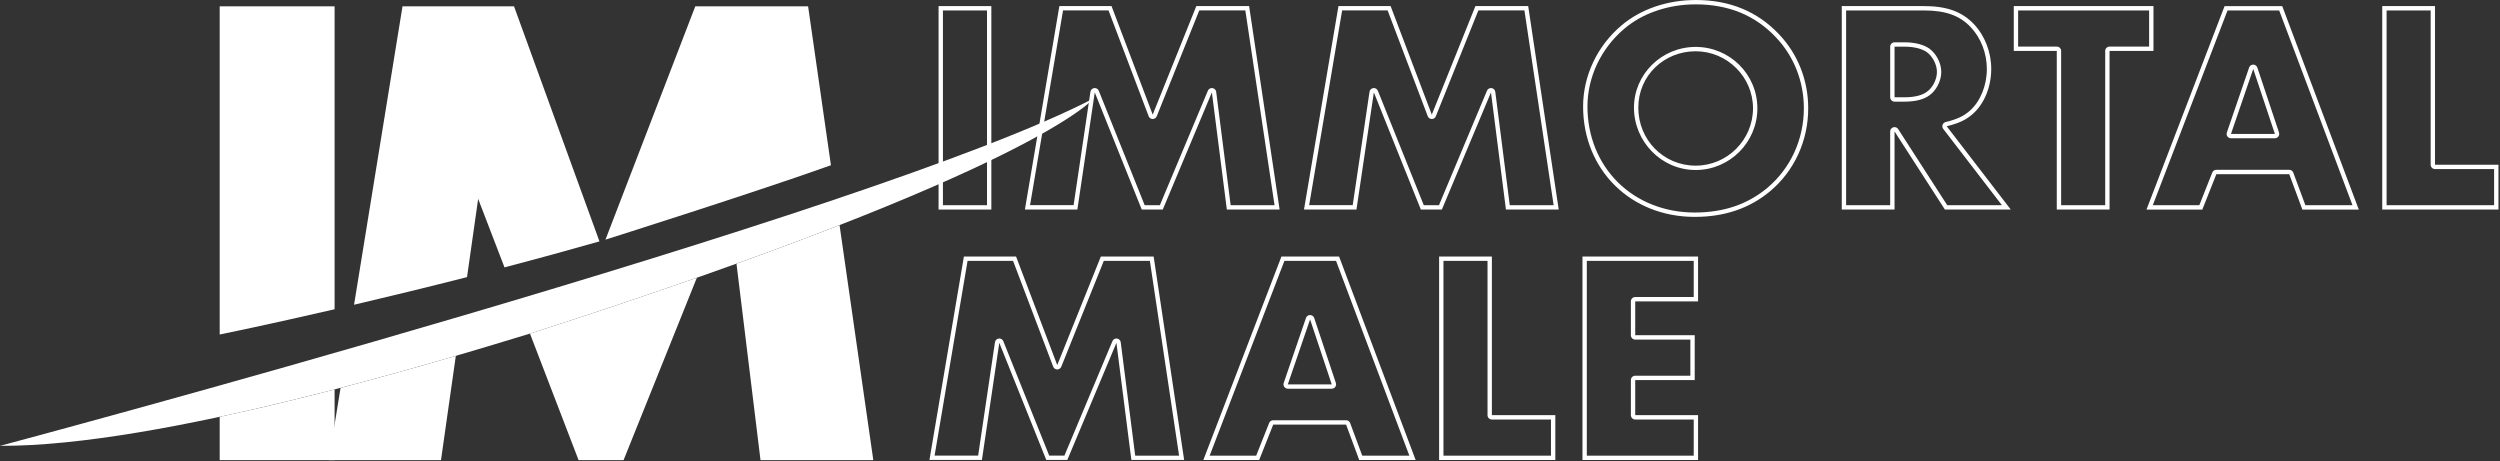
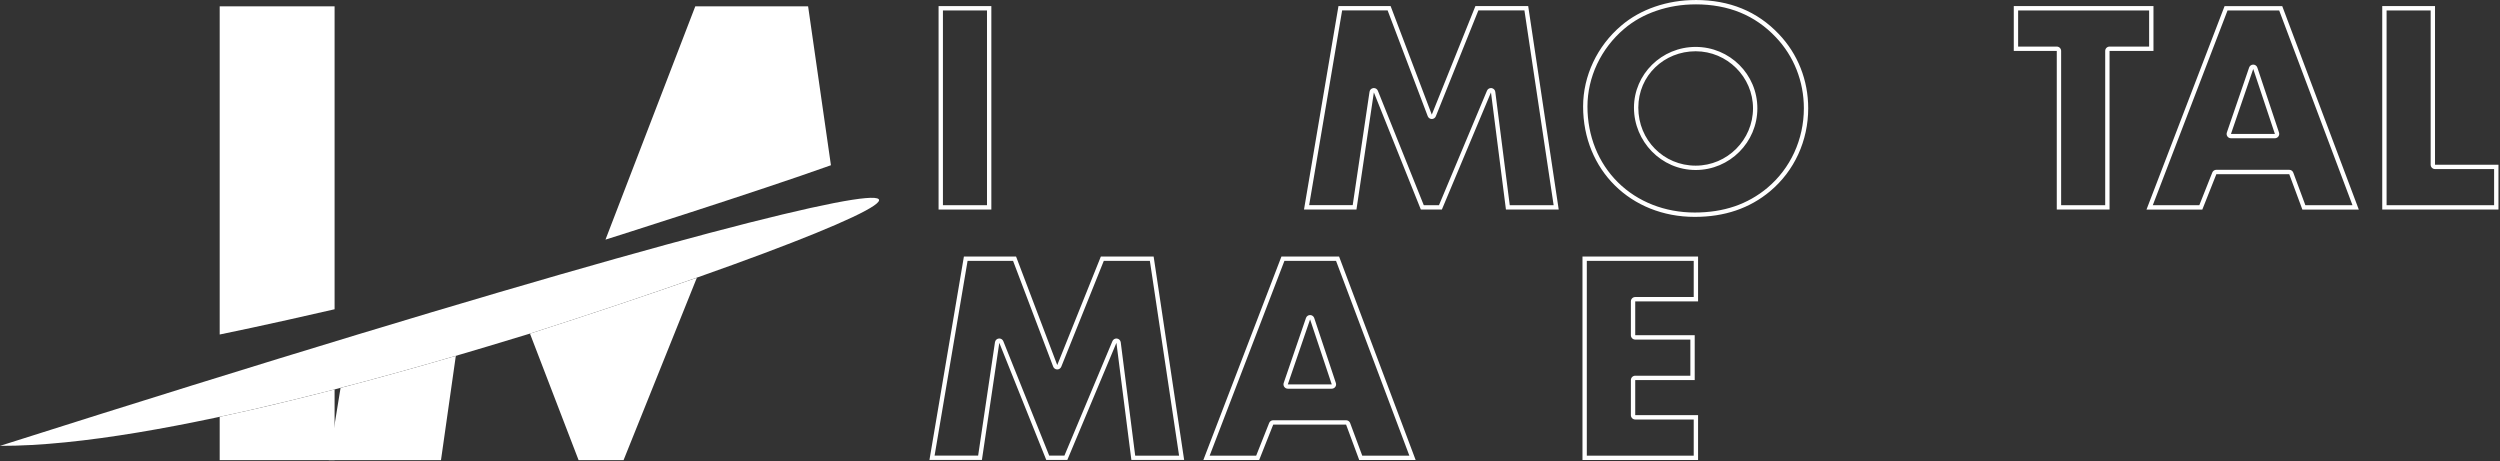
<svg xmlns="http://www.w3.org/2000/svg" width="1361px" height="251px" viewBox="0 0 1361 251">
  <rect x="0" y="0" width="1361" height="251" fill="#333333" stroke="none" />
  <title>1502736_LogoSVG_White_111522</title>
  <g id="Page-1" stroke="none" stroke-width="1" fill="none" fill-rule="evenodd">
    <g id="1502736_LogoSVG_White_111522" fill="#FFFFFF" fill-rule="nonzero">
      <g id="Group" transform="translate(-0, 3.43)">
-         <path d="M-1.42108547e-14,239.292 C-1.42108547e-14,239.292 476.14,112.52 595.5,50.06 C595.5,50.06 564.7,89.32 289.2,177.97 C238.55,193.4 87.71,239.61 0.01,239.292 L-1.42108547e-14,239.292 Z" id="Path" />
+         <path d="M-1.42108547e-14,239.292 C595.5,50.06 564.7,89.32 289.2,177.97 C238.55,193.4 87.71,239.61 0.01,239.292 L-1.42108547e-14,239.292 Z" id="Path" />
        <g transform="translate(179.01, 0)" id="Path">
          <path d="M273.35,86.52 L260.92,0 L199.51,0 L150.61,127.03 C150.61,127.03 233.75,100.73 273.36,86.52 L273.35,86.52 Z" />
-           <path d="M75.24,147.42 L81.3,104.83 L95.64,142.14 C112.45,137.72 129.83,132.98 147.33,127.98 L100.82,0.01 L40.12,0.01 L13.74,162.47 C32.09,158.17 52.96,153.11 75.24,147.43 L75.24,147.42 Z" />
-           <path d="M221.93,140.1 L235.01,247.07 L296.42,247.07 L278.04,119.12 C261.38,125.62 242.75,132.61 221.93,140.1 Z" />
          <path d="M110.19,177.97 C109.96,178.04 109.73,178.11 109.5,178.18 L135.97,247.06 L160.46,247.06 L200.37,147.75 C173.68,157.1 143.75,167.17 110.19,177.97 L110.19,177.97 Z" />
          <path d="M6.39,207.73 L2.84217094e-14,247.07 L61.06,247.07 L69.14,190.29 C50.85,195.64 29.38,201.72 6.39,207.73 L6.39,207.73 Z" />
        </g>
        <g transform="translate(119.6, 0)" id="Path">
          <path d="M0.19,178.64 C0.19,178.64 24.86,173.64 62.55,164.93 L62.55,0 L0,0 L0,178.64 L0.19,178.64 L0.19,178.64 Z" />
          <path d="M0,223.48 L0,247.07 L62.55,247.07 L62.55,208.58 C42.42,213.8 21.2,218.95 0,223.49 L0,223.48 Z" />
        </g>
      </g>
      <g id="Group" transform="translate(505.99, 0)">
        <path d="M31.33,5.69 L31.33,111.71 L7.34,111.71 L7.34,5.69 L31.33,5.69 M33.7,3.32 L4.97,3.32 L4.97,114.08 L33.7,114.08 L33.7,3.32 L33.7,3.32 Z" id="Shape" />
-         <path d="M171.97,5.69 L187.87,111.71 L163.98,111.71 L156.11,50.01 C155.97,48.95 155.14,48.11 154.08,47.96 C153.97,47.95 153.87,47.94 153.76,47.94 C152.82,47.94 151.95,48.5 151.58,49.39 L125.45,111.7 L117.17,111.7 L92.19,49.42 C91.83,48.51 90.95,47.93 89.99,47.93 C89.9,47.93 89.81,47.93 89.71,47.95 C88.65,48.07 87.8,48.9 87.64,49.95 L78.48,111.69 L54.77,111.69 L72.73,5.67 L97.49,5.67 L119.33,63.26 C119.68,64.17 120.55,64.78 121.52,64.79 C121.52,64.79 121.54,64.79 121.54,64.79 C122.51,64.79 123.38,64.2 123.74,63.3 L146.89,5.67 L171.98,5.67 M174.02,3.3 L145.29,3.3 L121.54,62.41 L99.12,3.3 L70.73,3.3 L51.97,114.06 L80.53,114.06 L90,50.3 L115.57,114.06 L127.03,114.06 L153.76,50.3 L161.9,114.06 L190.63,114.06 L174.02,3.3 L174.02,3.3 L174.02,3.3 Z" id="Shape" />
        <path d="M323.91,5.69 L339.81,111.71 L315.92,111.71 L308.05,50.01 C307.91,48.95 307.08,48.11 306.02,47.96 C305.91,47.95 305.81,47.94 305.7,47.94 C304.76,47.94 303.89,48.5 303.52,49.39 L277.39,111.7 L269.11,111.7 L244.13,49.42 C243.77,48.51 242.89,47.93 241.93,47.93 C241.84,47.93 241.75,47.93 241.65,47.95 C240.59,48.07 239.74,48.9 239.58,49.95 L230.42,111.69 L206.71,111.69 L224.67,5.67 L249.43,5.67 L271.27,63.26 C271.62,64.17 272.49,64.78 273.46,64.79 C273.46,64.79 273.48,64.79 273.48,64.79 C274.45,64.79 275.32,64.2 275.68,63.3 L298.83,5.67 L323.92,5.67 M325.96,3.3 L297.23,3.3 L273.48,62.41 L251.06,3.3 L222.67,3.3 L203.91,114.06 L232.47,114.06 L241.94,50.3 L267.51,114.06 L278.97,114.06 L305.7,50.3 L313.84,114.06 L342.57,114.06 L325.96,3.3 L325.96,3.3 L325.96,3.3 Z" id="Shape" />
        <path d="M417.12,2.37 C426,2.37 434.16,3.87 441.38,6.82 C448.6,9.77 455.11,14.28 460.74,20.23 C470.6,30.56 476.03,44.31 476.03,58.95 C476.03,75.9 468.77,91.7 456.12,102.3 C450.8,106.74 444.81,110.12 438.3,112.34 C431.75,114.57 424.46,115.7 416.63,115.7 C400.39,115.7 385.54,109.87 374.83,99.28 C364.12,88.69 358.22,74.02 358.22,57.96 C358.22,50.15 360.03,42.18 363.45,34.91 C366.89,27.62 371.96,21 378.15,15.75 C383.12,11.49 389.04,8.16 395.77,5.86 C402.5,3.55 409.69,2.38 417.13,2.38 M417.13,92.55 C435.65,92.55 450.72,77.48 450.72,58.96 C450.72,40.44 435.65,25.54 417.13,25.54 C398.61,25.54 383.54,40.38 383.54,58.63 C383.54,76.88 398.29,92.55 417.13,92.55 M417.13,0.01 C401.69,0.01 387.07,4.99 376.61,13.96 C363.49,25.09 355.85,41.36 355.85,57.96 C355.85,92.5 381.75,118.07 416.62,118.07 C432.89,118.07 446.51,113.42 457.64,104.12 C470.92,92.99 478.4,76.56 478.4,58.95 C478.4,43.67 472.75,29.39 462.46,18.6 C450.67,6.15 435.56,1.13686838e-13 417.13,1.13686838e-13 L417.13,1.13686838e-13 L417.13,0.01 Z M417.13,90.18 C399.69,90.18 385.91,76.23 385.91,58.63 C385.91,41.03 400.02,27.91 417.13,27.91 C434.24,27.91 448.35,41.86 448.35,58.96 C448.35,76.06 434.4,90.18 417.13,90.18 L417.13,90.18 L417.13,90.18 Z" id="Shape" />
-         <path d="M541.32,5.69 C553.16,5.69 560.8,8.4 566.83,14.75 C572.43,20.66 575.65,28.97 575.65,37.53 C575.65,46.6 572.08,55.33 566.34,60.32 C562.9,63.31 559.59,64.86 553.21,66.45 C552.44,66.64 551.81,67.21 551.55,67.97 C551.29,68.72 551.42,69.56 551.91,70.19 L583.85,111.71 L554.08,111.71 L527.38,70.29 C526.94,69.6 526.18,69.2 525.39,69.2 C525.17,69.2 524.94,69.23 524.72,69.3 C523.71,69.6 523.02,70.52 523.02,71.57 L523.02,111.71 L499.03,111.71 L499.03,5.69 L541.33,5.69 M525.39,55.34 L530.7,55.34 C536.71,55.34 541.3,54.19 544.37,51.91 C548.12,49.32 550.84,43.98 550.84,39.19 C550.84,34.4 548.19,29.29 544.4,26.49 C544.38,26.47 544.36,26.46 544.34,26.44 C541.1,24.21 536.39,23.03 530.71,23.03 L525.4,23.03 C524.09,23.03 523.03,24.09 523.03,25.4 L523.03,52.96 C523.03,54.27 524.09,55.33 525.4,55.33 M541.34,3.31 L496.67,3.31 L496.67,114.07 L525.4,114.07 L525.4,71.56 L552.8,114.07 L588.67,114.07 L553.8,68.74 C560.44,67.08 564.1,65.42 567.91,62.1 C574.22,56.62 578.04,47.32 578.04,37.52 C578.04,28.39 574.55,19.42 568.58,13.11 C562.1,6.3 553.8,3.31 541.35,3.31 L541.35,3.31 L541.34,3.31 Z M525.4,52.96 L525.4,25.4 L530.71,25.4 C536.19,25.4 540.34,26.56 543,28.39 C546.15,30.71 548.48,35.2 548.48,39.18 C548.48,43.16 546.16,47.81 543,49.97 C540.34,51.96 536.19,52.96 530.71,52.96 L525.4,52.96 Z" id="Shape" />
        <path d="M663.99,5.69 L663.99,25.36 L642.45,25.36 C641.14,25.36 640.08,26.42 640.08,27.73 L640.08,111.71 L616.09,111.71 L616.09,27.73 C616.09,26.42 615.03,25.36 613.72,25.36 L592.68,25.36 L592.68,5.69 L663.99,5.69 M666.36,3.32 L590.31,3.32 L590.31,27.73 L613.72,27.73 L613.72,114.08 L642.45,114.08 L642.45,27.73 L666.36,27.73 L666.36,3.32 L666.36,3.32 L666.36,3.32 Z" id="Shape" />
        <path d="M734.8,5.69 L774.7,111.71 L749.05,111.71 L742.48,93.99 C742.14,93.06 741.25,92.44 740.26,92.44 L700.57,92.44 C699.6,92.44 698.73,93.03 698.37,93.94 L691.32,111.71 L665.99,111.71 L706.68,5.69 L734.8,5.69 M708.54,75.27 L732.45,75.27 C733.21,75.27 733.93,74.9 734.37,74.29 C734.82,73.67 734.94,72.88 734.7,72.16 L722.91,36.79 C722.59,35.83 721.69,35.17 720.67,35.17 L720.67,35.17 C719.66,35.17 718.76,35.81 718.43,36.77 L706.31,72.14 C706.06,72.86 706.18,73.66 706.62,74.28 C707.06,74.9 707.78,75.27 708.55,75.27 M736.45,3.33 L705.07,3.33 L662.56,114.09 L692.95,114.09 L700.59,94.83 L740.28,94.83 L747.42,114.09 L778.14,114.09 L736.46,3.33 L736.46,3.33 L736.45,3.33 Z M708.55,72.91 L720.67,37.54 L732.46,72.91 L708.55,72.91 L708.55,72.91 Z" id="Shape" />
        <path d="M817.26,5.69 L817.26,89.67 C817.26,90.98 818.32,92.04 819.63,92.04 L851.8,92.04 L851.8,111.71 L793.27,111.71 L793.27,5.69 L817.26,5.69 M819.63,3.32 L790.9,3.32 L790.9,114.08 L854.17,114.08 L854.17,89.67 L819.63,89.67 L819.63,3.32 L819.63,3.32 Z" id="Shape" />
        <path d="M120,142.03 L135.9,248.05 L112.01,248.05 L104.14,186.35 C104,185.29 103.17,184.45 102.11,184.3 C102,184.29 101.9,184.28 101.79,184.28 C100.85,184.28 99.98,184.84 99.61,185.73 L73.48,248.04 L65.2,248.04 L40.22,185.76 C39.86,184.85 38.98,184.27 38.02,184.27 C37.93,184.27 37.84,184.27 37.74,184.29 C36.68,184.41 35.83,185.24 35.67,186.29 L26.51,248.03 L2.8,248.03 L20.76,142.01 L45.52,142.01 L67.36,199.6 C67.71,200.51 68.58,201.12 69.55,201.13 C69.55,201.13 69.57,201.13 69.57,201.13 C70.54,201.13 71.41,200.54 71.77,199.64 L94.92,142.01 L120.01,142.01 M122.05,139.64 L93.32,139.64 L69.57,198.75 L47.15,139.64 L18.76,139.64 L0,250.4 L28.56,250.4 L38.03,186.64 L63.6,250.4 L75.06,250.4 L101.79,186.64 L109.93,250.4 L138.66,250.4 L122.05,139.64 L122.05,139.64 L122.05,139.64 Z" id="Shape" />
        <path d="M221.36,142.03 L261.26,248.05 L235.61,248.05 L229.04,230.33 C228.7,229.4 227.81,228.78 226.82,228.78 L187.13,228.78 C186.16,228.78 185.29,229.37 184.93,230.28 L177.88,248.05 L152.55,248.05 L193.24,142.03 L221.36,142.03 M195.1,211.61 L219.01,211.61 C219.77,211.61 220.49,211.24 220.93,210.63 C221.38,210.01 221.5,209.22 221.26,208.5 L209.47,173.13 C209.15,172.17 208.25,171.51 207.23,171.51 L207.22,171.51 C206.21,171.51 205.31,172.15 204.98,173.11 L192.86,208.48 C192.61,209.2 192.73,210 193.17,210.62 C193.61,211.24 194.33,211.61 195.1,211.61 M223,139.67 L191.62,139.67 L149.11,250.43 L179.5,250.43 L187.14,231.17 L226.83,231.17 L233.97,250.43 L264.69,250.43 L223.01,139.67 L223.01,139.67 L223,139.67 Z M195.1,209.25 L207.22,173.88 L219.01,209.25 L195.1,209.25 Z" id="Shape" />
-         <path d="M303.82,142.03 L303.82,226.01 C303.82,227.32 304.88,228.38 306.19,228.38 L338.36,228.38 L338.36,248.05 L279.83,248.05 L279.83,142.03 L303.82,142.03 M306.19,139.66 L277.46,139.66 L277.46,250.42 L340.73,250.42 L340.73,226.01 L306.19,226.01 L306.19,139.66 L306.19,139.66 Z" id="Shape" />
        <path d="M416.07,142.03 L416.07,161.7 L384.23,161.7 C382.92,161.7 381.86,162.76 381.86,164.07 L381.86,182.5 C381.86,183.81 382.92,184.87 384.23,184.87 L414.24,184.87 L414.24,204.54 L384.23,204.54 C382.92,204.54 381.86,205.6 381.86,206.91 L381.86,226.01 C381.86,227.32 382.92,228.38 384.23,228.38 L416.07,228.38 L416.07,248.05 L357.87,248.05 L357.87,142.03 L416.07,142.03 M418.44,139.66 L355.51,139.66 L355.51,250.42 L418.44,250.42 L418.44,226.01 L384.23,226.01 L384.23,206.91 L416.61,206.91 L416.61,182.5 L384.23,182.5 L384.23,164.07 L418.44,164.07 L418.44,139.66 L418.44,139.66 L418.44,139.66 Z" id="Shape" />
      </g>
    </g>
  </g>
</svg>